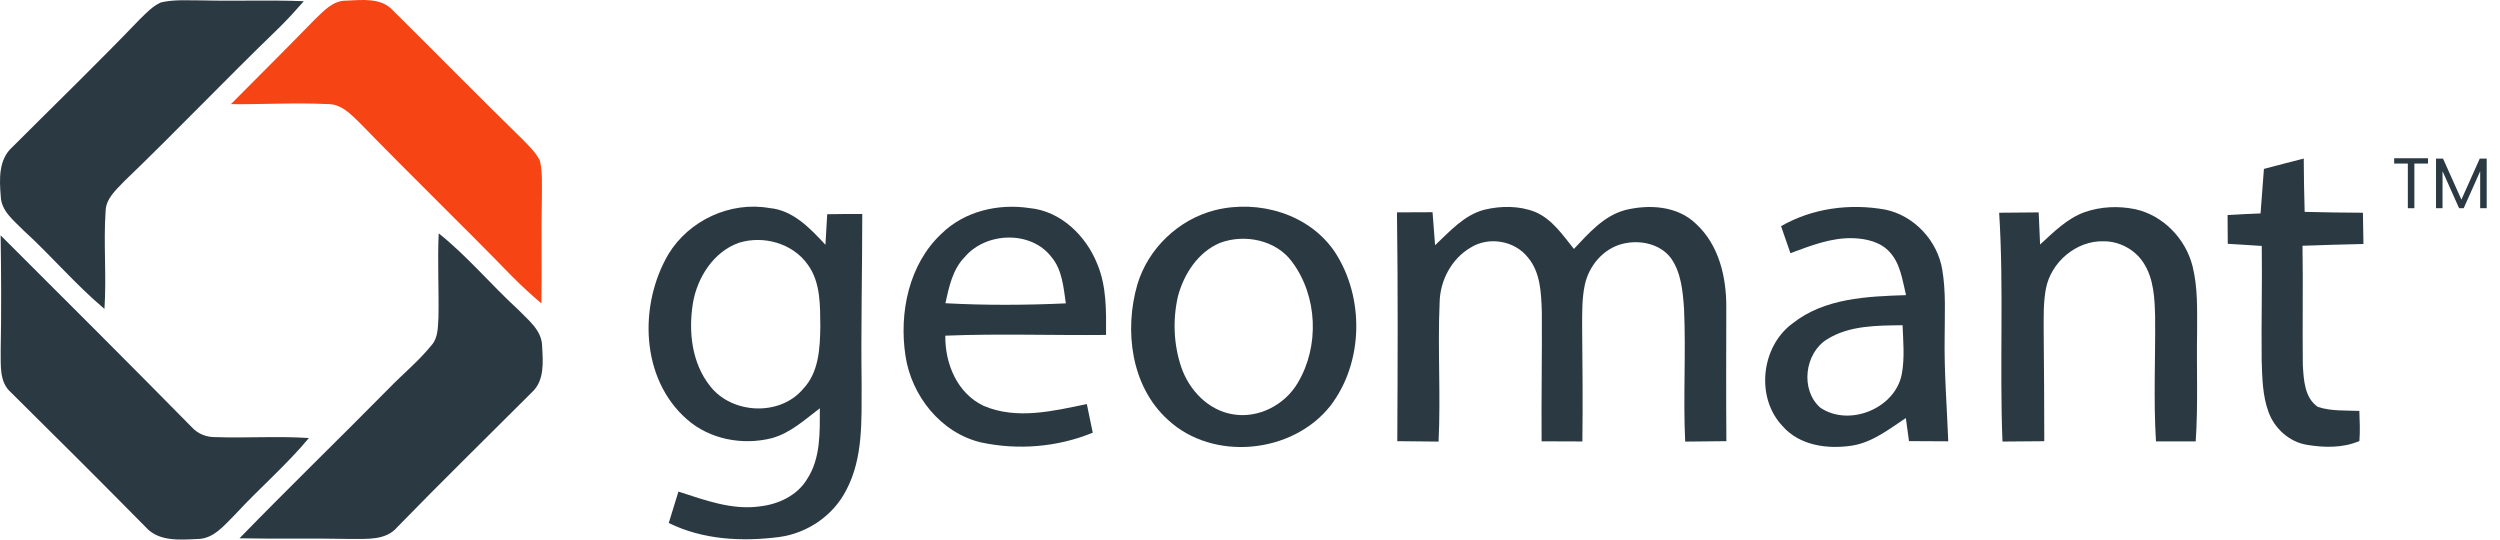
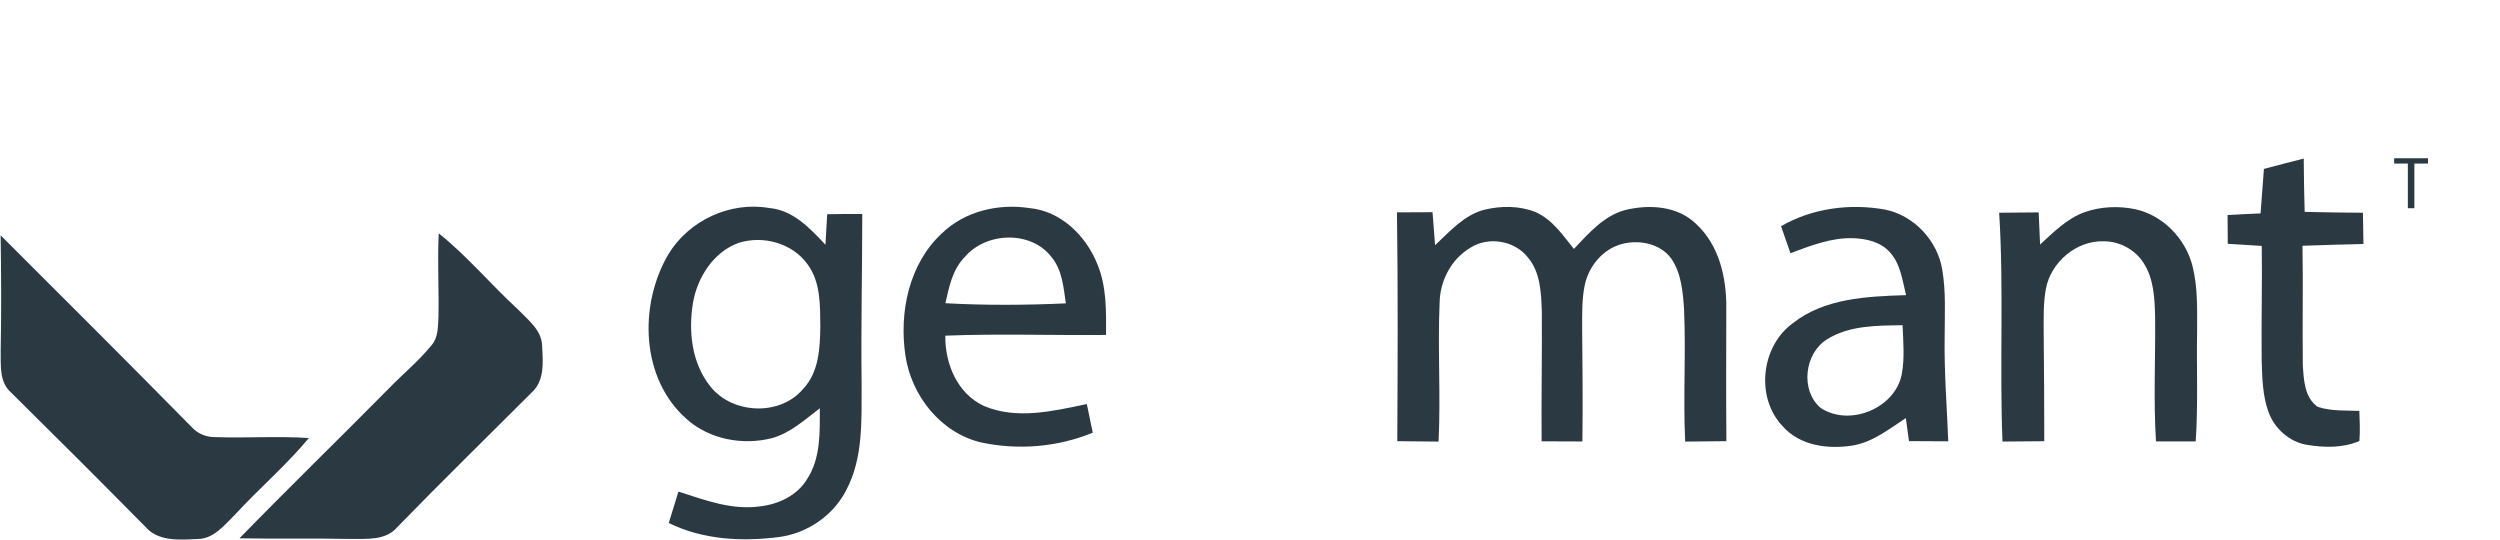
<svg xmlns="http://www.w3.org/2000/svg" width="139" height="30" viewBox="0 0 139 30" fill="none">
-   <path d="M8.942 0.137C9.684 -0.04 10.455 0.027 11.21 0.022C13.105 0.07 15 -0.008 16.893 0.067C16.443 0.581 15.983 1.085 15.496 1.564C12.588 4.37 9.801 7.296 6.889 10.096C6.45 10.562 5.89 11.041 5.872 11.737C5.748 13.544 5.93 15.362 5.807 17.174C4.204 15.828 2.854 14.219 1.307 12.811C0.785 12.27 0.068 11.745 0.043 10.921C-0.037 9.978 -0.09 8.865 0.689 8.176C3.053 5.81 5.459 3.483 7.775 1.069C8.131 0.723 8.482 0.343 8.942 0.137Z" fill="#2B3A42" />
  <path d="M125.874 9.392C126.611 9.197 127.347 9.001 128.088 8.816C128.094 9.804 128.11 10.792 128.139 11.78C129.218 11.807 130.3 11.823 131.378 11.828C131.389 12.406 131.397 12.985 131.408 13.566C130.278 13.592 129.148 13.622 128.019 13.665C128.056 15.876 128.011 18.087 128.037 20.296C128.088 21.11 128.126 22.114 128.87 22.622C129.612 22.869 130.407 22.813 131.18 22.847C131.196 23.404 131.229 23.961 131.183 24.518C130.267 24.917 129.229 24.893 128.262 24.732C127.291 24.572 126.471 23.835 126.134 22.92C125.794 22.004 125.781 21.008 125.749 20.042C125.724 17.919 125.783 15.796 125.754 13.673C125.122 13.633 124.493 13.592 123.864 13.555C123.856 13.022 123.853 12.489 123.853 11.957C124.464 11.919 125.074 11.89 125.687 11.866C125.746 11.041 125.807 10.214 125.874 9.392Z" fill="#2B3A42" />
  <path d="M37.167 14.128C38.307 12.254 40.599 11.186 42.772 11.566C44.095 11.681 45.043 12.696 45.894 13.608C45.923 13.044 45.955 12.476 45.993 11.911C46.641 11.898 47.291 11.895 47.942 11.898C47.942 15.057 47.864 18.216 47.907 21.375C47.896 23.348 48.006 25.444 47.056 27.243C46.336 28.662 44.89 29.65 43.319 29.859C41.252 30.124 39.078 30.014 37.183 29.077C37.359 28.494 37.539 27.913 37.721 27.332C39.182 27.803 40.695 28.376 42.258 28.154C43.284 28.036 44.32 27.554 44.869 26.646C45.637 25.484 45.581 24.033 45.583 22.7C44.748 23.335 43.94 24.082 42.904 24.365C41.287 24.77 39.458 24.432 38.192 23.313C35.614 21.059 35.504 16.955 37.167 14.128ZM41.067 13.504C39.678 14.005 38.778 15.413 38.532 16.824C38.267 18.409 38.454 20.181 39.488 21.474C40.7 23.029 43.367 23.158 44.652 21.624C45.53 20.708 45.591 19.364 45.61 18.168C45.597 16.998 45.637 15.702 44.911 14.711C44.074 13.52 42.43 13.07 41.067 13.504Z" fill="#2B3A42" />
  <path d="M52.354 12.987C53.631 11.74 55.499 11.306 57.237 11.569C58.98 11.732 60.385 13.108 61.009 14.679C61.533 15.924 61.504 17.3 61.496 18.623C58.519 18.652 55.537 18.545 52.56 18.663C52.536 20.218 53.224 21.876 54.694 22.566C56.527 23.351 58.562 22.853 60.428 22.465C60.54 22.995 60.65 23.527 60.757 24.058C58.8 24.861 56.6 25.043 54.535 24.596C52.303 24.066 50.672 21.996 50.343 19.774C49.982 17.386 50.531 14.685 52.354 12.987ZM53.644 14.286C52.964 14.974 52.766 15.948 52.565 16.859C54.795 16.982 57.031 16.968 59.261 16.867C59.129 15.978 59.065 15.003 58.457 14.286C57.322 12.803 54.822 12.896 53.644 14.286Z" fill="#2B3A42" />
-   <path d="M67.559 11.684C69.988 11.079 72.815 11.898 74.233 14.034C75.872 16.559 75.813 20.162 73.968 22.566C71.864 25.233 67.444 25.672 64.936 23.34C62.883 21.485 62.497 18.366 63.239 15.812C63.838 13.809 65.536 12.195 67.559 11.684ZM67.832 13.504C66.615 14.013 65.825 15.231 65.495 16.47C65.196 17.774 65.252 19.169 65.686 20.435C66.122 21.694 67.179 22.81 68.531 23.032C69.953 23.287 71.43 22.521 72.153 21.292C73.374 19.252 73.264 16.46 71.835 14.553C70.949 13.341 69.198 12.99 67.832 13.504Z" fill="#2B3A42" />
  <path d="M82.556 11.654C83.469 11.44 84.463 11.435 85.346 11.78C86.296 12.179 86.888 13.068 87.509 13.841C88.328 12.977 89.163 11.999 90.363 11.678C91.691 11.352 93.275 11.443 94.301 12.449C95.575 13.617 95.99 15.413 95.982 17.081C95.979 19.562 95.966 22.044 95.987 24.529C95.224 24.537 94.459 24.545 93.696 24.553C93.578 22.084 93.744 19.616 93.632 17.148C93.562 16.192 93.476 15.169 92.911 14.361C92.306 13.547 91.166 13.319 90.221 13.555C89.147 13.817 88.339 14.781 88.114 15.844C87.954 16.604 87.969 17.389 87.967 18.165C87.986 20.291 88.01 22.419 87.98 24.545C87.225 24.542 86.468 24.539 85.713 24.537C85.694 22.143 85.742 19.75 85.726 17.357C85.691 16.31 85.659 15.143 84.944 14.305C84.206 13.373 82.768 13.135 81.767 13.766C80.699 14.393 80.064 15.598 80.043 16.824C79.93 19.399 80.11 21.977 79.984 24.553C79.218 24.545 78.455 24.537 77.689 24.529C77.711 20.288 77.73 16.047 77.671 11.807C78.332 11.807 78.991 11.801 79.649 11.799C79.697 12.409 79.743 13.022 79.791 13.633C80.616 12.861 81.416 11.941 82.556 11.654Z" fill="#2B3A42" />
  <path d="M99.026 12.575C100.763 11.576 102.846 11.301 104.808 11.652C106.42 11.975 107.734 13.386 107.991 15.006C108.198 16.224 108.125 17.469 108.123 18.701C108.09 20.647 108.248 22.593 108.323 24.537C107.595 24.537 106.867 24.534 106.139 24.526C106.08 24.098 106.024 23.672 105.965 23.244C105.039 23.851 104.126 24.585 103.001 24.772C101.644 24.989 100.067 24.786 99.114 23.696C97.599 22.108 97.912 19.265 99.668 17.98C101.446 16.572 103.807 16.481 105.976 16.409C105.772 15.579 105.668 14.658 105.06 14.007C104.554 13.448 103.77 13.271 103.047 13.244C101.823 13.201 100.672 13.662 99.548 14.077C99.371 13.576 99.197 13.076 99.026 12.575ZM101.58 18.869C100.33 19.645 100.086 21.694 101.216 22.671C102.817 23.75 105.373 22.714 105.74 20.799C105.906 19.902 105.818 18.984 105.783 18.082C104.361 18.104 102.827 18.085 101.58 18.869Z" fill="#2B3A42" />
  <path d="M115.913 11.793C116.804 11.483 117.787 11.44 118.71 11.63C120.261 11.965 121.516 13.266 121.902 14.786C122.204 15.978 122.159 17.215 122.159 18.433C122.121 20.47 122.22 22.507 122.081 24.542C121.345 24.539 120.609 24.539 119.872 24.542C119.728 22.234 119.848 19.924 119.824 17.616C119.8 16.593 119.755 15.501 119.182 14.618C118.705 13.873 117.84 13.41 116.96 13.416C115.442 13.37 114.034 14.575 113.753 16.05C113.605 16.837 113.629 17.64 113.629 18.435C113.653 20.467 113.656 22.499 113.662 24.531C112.885 24.539 112.111 24.545 111.338 24.55C111.169 20.312 111.421 16.066 111.153 11.828C111.887 11.82 112.617 11.812 113.351 11.809C113.372 12.404 113.399 12.998 113.429 13.595C114.184 12.907 114.928 12.144 115.913 11.793Z" fill="#2B3A42" />
  <path d="M0.035 13.086C3.596 16.642 7.162 20.192 10.69 23.779C11.028 24.14 11.504 24.314 11.994 24.304C13.721 24.365 15.45 24.237 17.174 24.355C15.916 25.87 14.411 27.152 13.078 28.601C12.479 29.187 11.884 29.977 10.958 29.969C9.981 30.017 8.811 30.116 8.096 29.302C5.617 26.791 3.117 24.296 0.608 21.817C-0.053 21.238 0.054 20.307 0.038 19.52C0.078 17.375 0.068 15.231 0.035 13.086Z" fill="#2B3A42" />
  <path d="M24.392 12.974C25.984 14.243 27.288 15.82 28.785 17.191C29.349 17.782 30.131 18.352 30.142 19.249C30.19 20.122 30.287 21.161 29.574 21.811C27.079 24.304 24.555 26.775 22.095 29.302C21.457 30.062 20.408 29.955 19.519 29.966C17.453 29.923 15.386 29.969 13.316 29.929C16.05 27.12 18.861 24.392 21.613 21.605C22.4 20.791 23.286 20.071 23.998 19.188C24.37 18.767 24.341 18.17 24.378 17.648C24.41 16.09 24.319 14.532 24.392 12.974Z" fill="#2B3A42" />
-   <path d="M17.469 1.117C17.972 0.638 18.494 0.024 19.257 0.035C20.132 0 21.19 -0.144 21.846 0.579C24.266 2.975 26.654 5.406 29.09 7.786C29.433 8.144 29.813 8.495 30.024 8.953C30.169 9.601 30.123 10.27 30.129 10.929C30.083 12.91 30.137 14.891 30.102 16.872C29.54 16.39 28.991 15.892 28.471 15.365C25.698 12.516 22.839 9.751 20.068 6.899C19.543 6.388 18.984 5.759 18.183 5.786C16.403 5.7 14.62 5.81 12.837 5.791C14.385 4.238 15.937 2.688 17.469 1.117Z" fill="#F64414" />
-   <path d="M138.261 8.819V11.577H137.898V9.521L136.981 11.577H136.726L135.805 9.517V11.577H135.443V8.819H135.833L136.854 11.099L137.874 8.819H138.261Z" fill="#2B3A42" />
  <path d="M134.996 8.799V9.094H134.239V11.577H133.876V9.094H133.115V8.799H134.996Z" fill="#2B3A42" />
</svg>